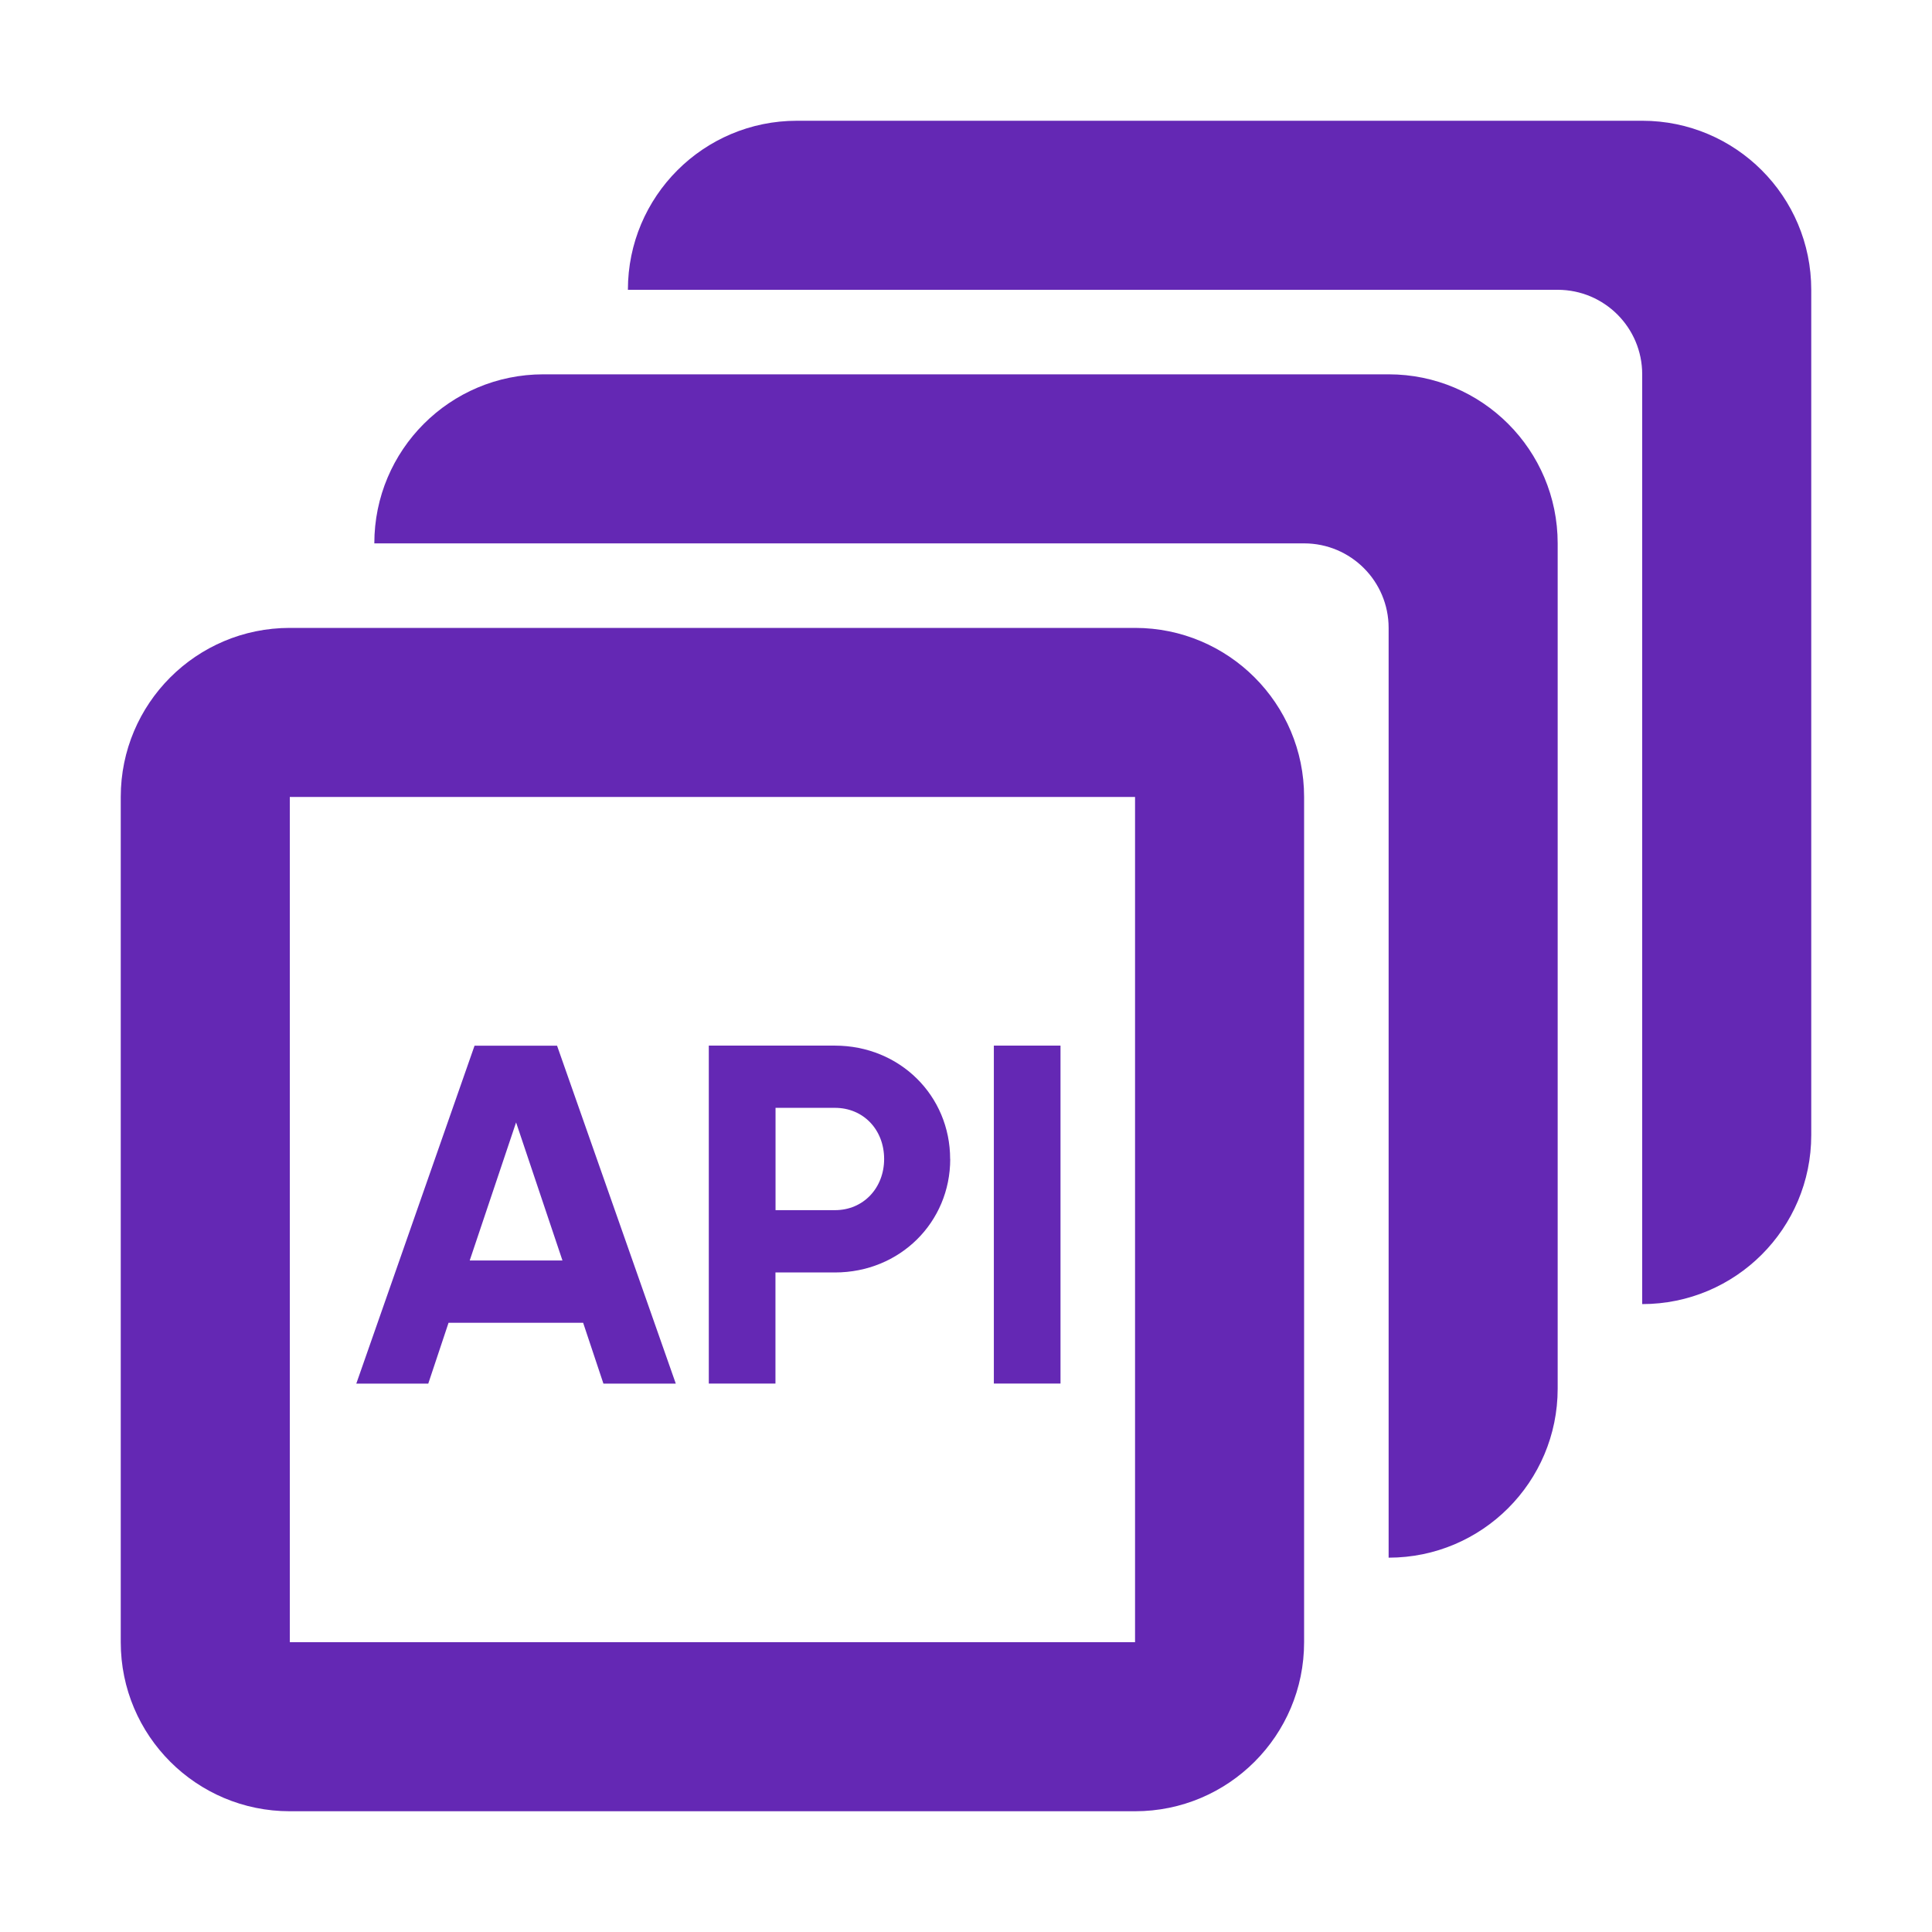
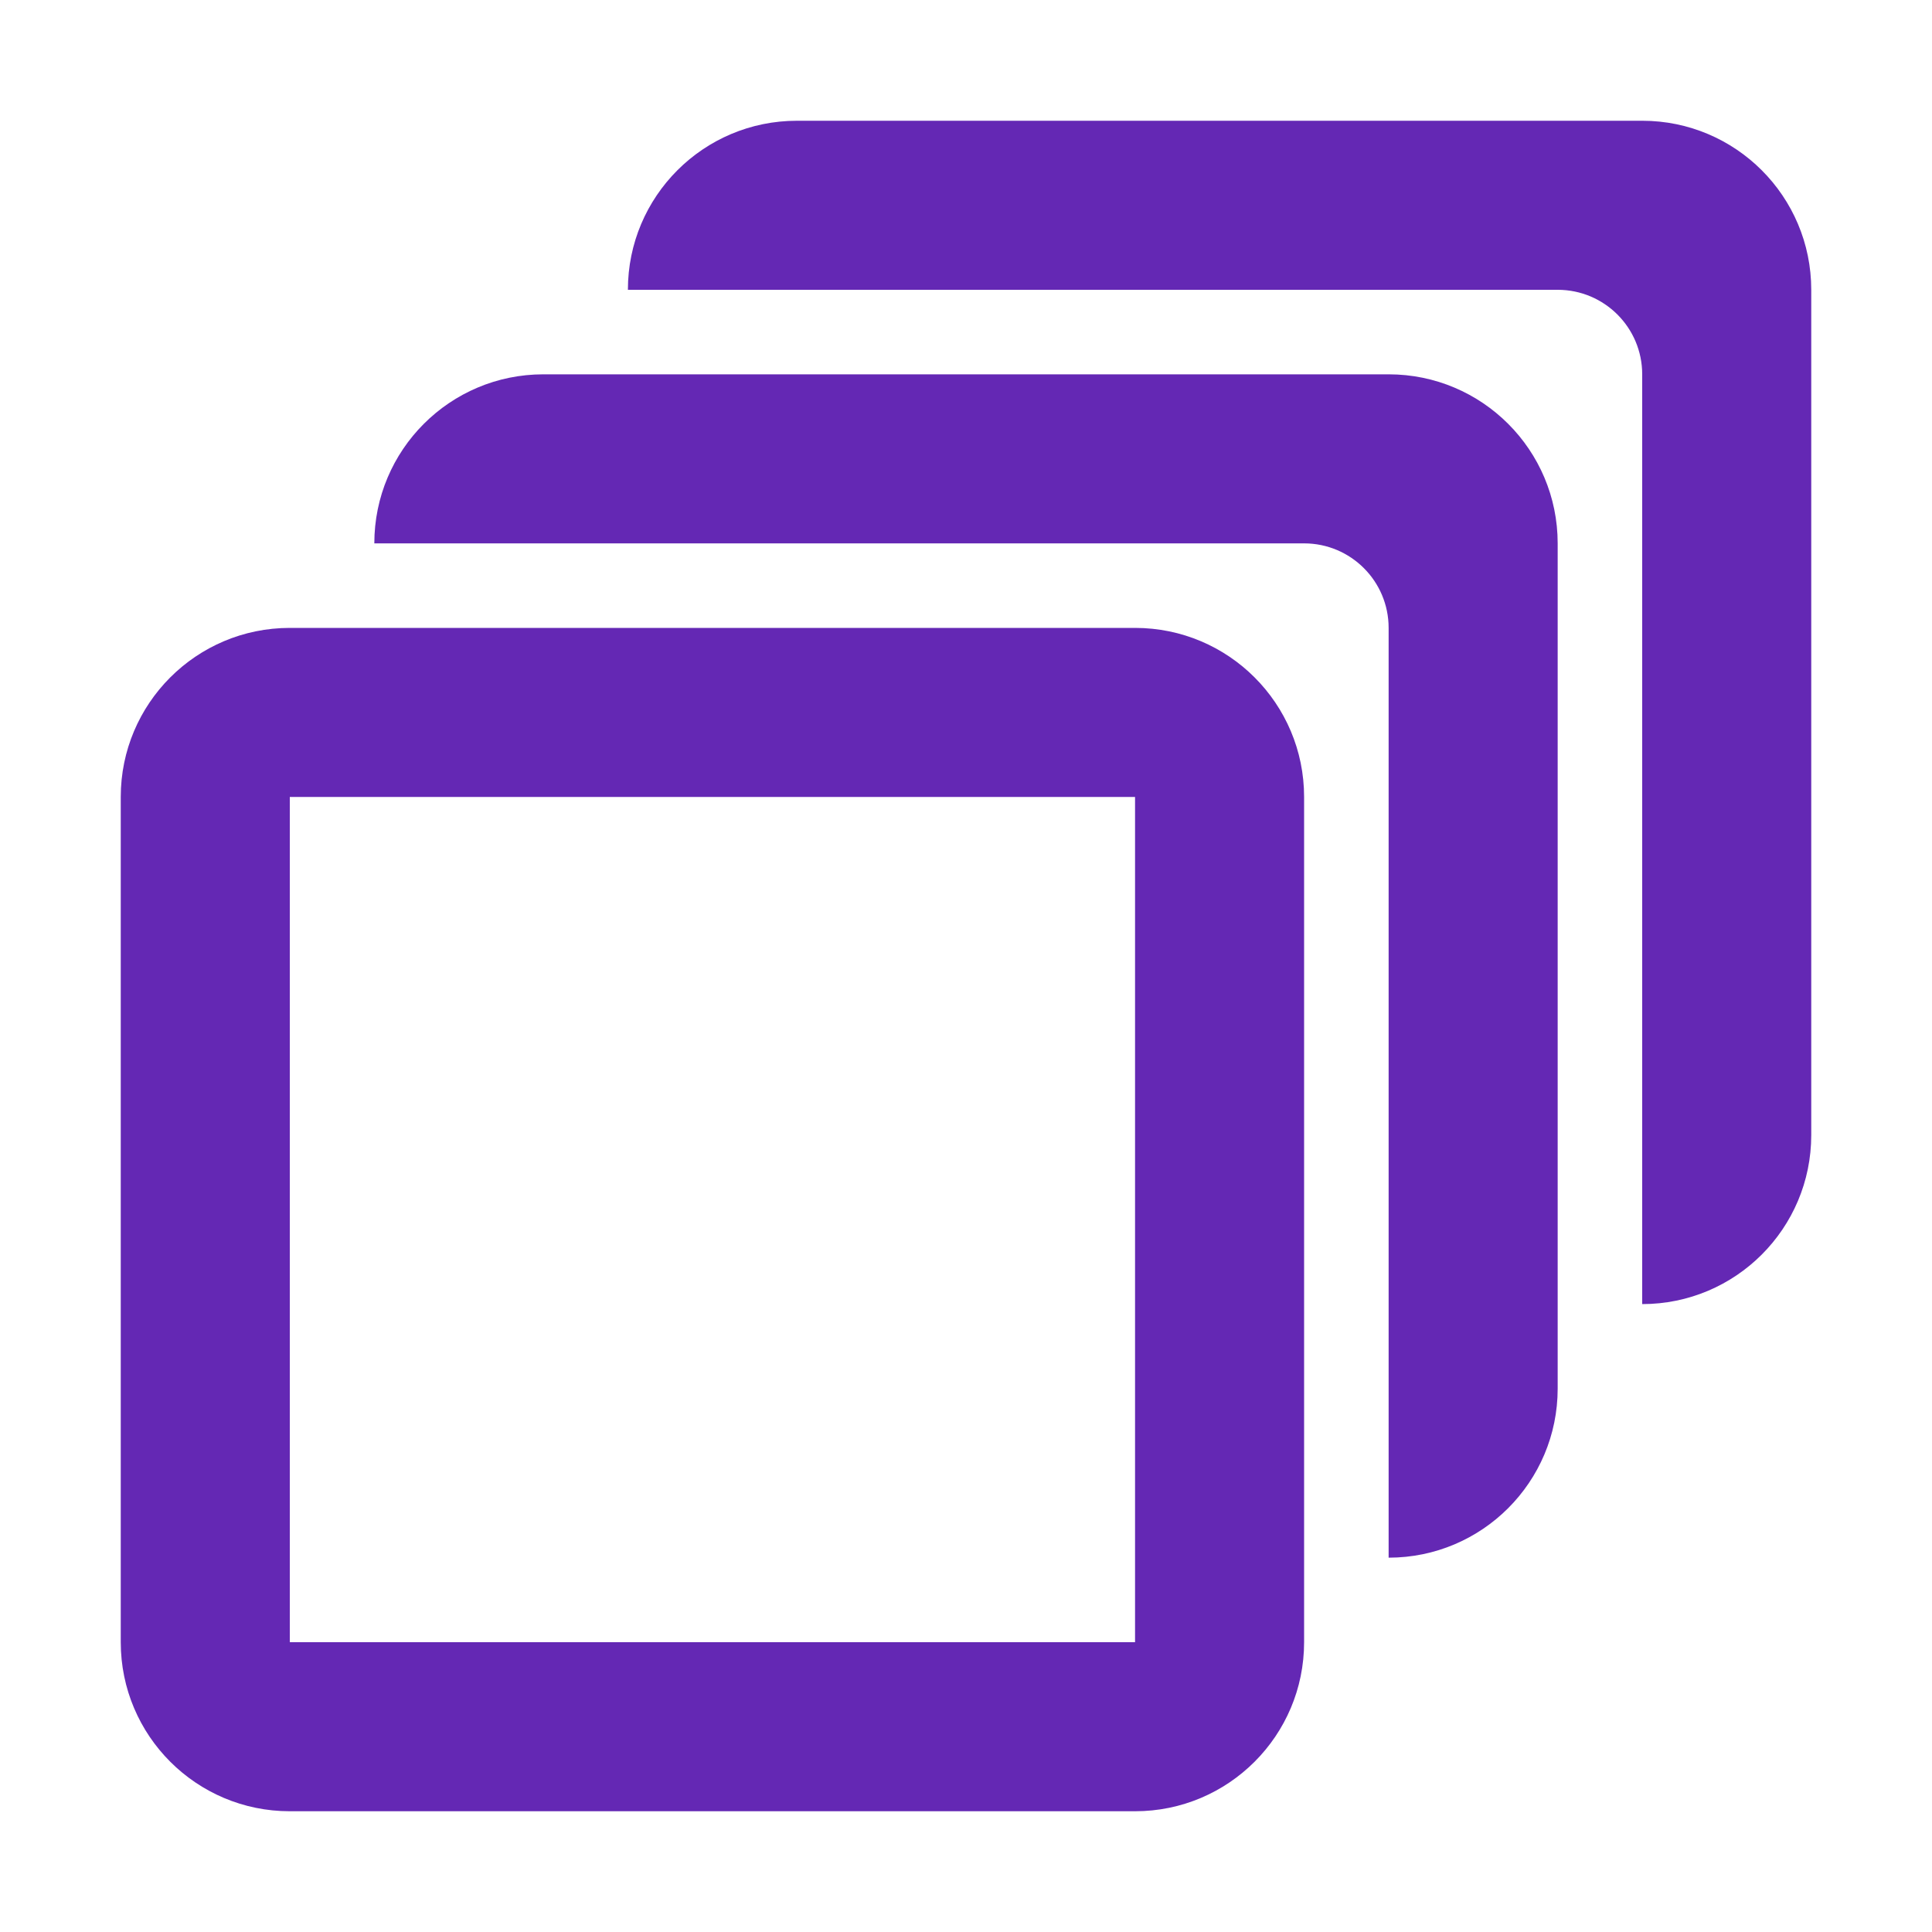
<svg xmlns="http://www.w3.org/2000/svg" version="1.1" viewBox="0 0 24 24">
  <defs>
    <style>
      .cls-1, .cls-2 {
        fill: #6428b4;
      }

      .cls-2 {
        fill-rule: evenodd;
      }
    </style>
  </defs>
  <g>
    <g id="Layer_1">
      <g>
        <path class="cls-2" d="M3.6,7.8h10.5c1.16,0,2.1.94,2.1,2.1v10.5c0,1.16-.94,2.1-2.1,2.1H3.6c-1.16,0-2.1-.94-2.1-2.1v-10.5c0-1.16.94-2.1,2.1-2.1ZM3.6,9.9v10.5h10.5v-10.5H3.6ZM17.25,19.35V7.8c0-.58-.47-1.05-1.05-1.05H4.65c0-1.16.94-2.1,2.1-2.1h10.5c1.16,0,2.1.94,2.1,2.1v10.5c0,1.16-.94,2.1-2.1,2.1ZM20.4,16.2V4.65c0-.58-.47-1.05-1.05-1.05H7.8c0-1.16.94-2.1,2.1-2.1h10.5c1.16,0,2.1.94,2.1,2.1v10.5c0,1.16-.94,2.1-2.1,2.1Z" />
        <g>
-           <path class="cls-1" d="M7.245,16.432h-1.673l-.252.756h-.894l1.469-4.198h1.025l1.475,4.198h-.899l-.252-.756ZM6.987,15.658l-.576-1.715-.576,1.715h1.151Z" />
-           <path class="cls-1" d="M11.804,14.398c0,.785-.624,1.409-1.433,1.409h-.738v1.38h-.828v-4.198h1.565c.81,0,1.433.624,1.433,1.409ZM10.983,14.398c0-.365-.258-.636-.611-.636h-.738v1.271h.738c.354,0,.611-.276.611-.636Z" />
-           <path class="cls-1" d="M13.174,12.989v4.198h-.828v-4.198h.828Z" />
-         </g>
+           </g>
      </g>
    </g>
  </g>
</svg>